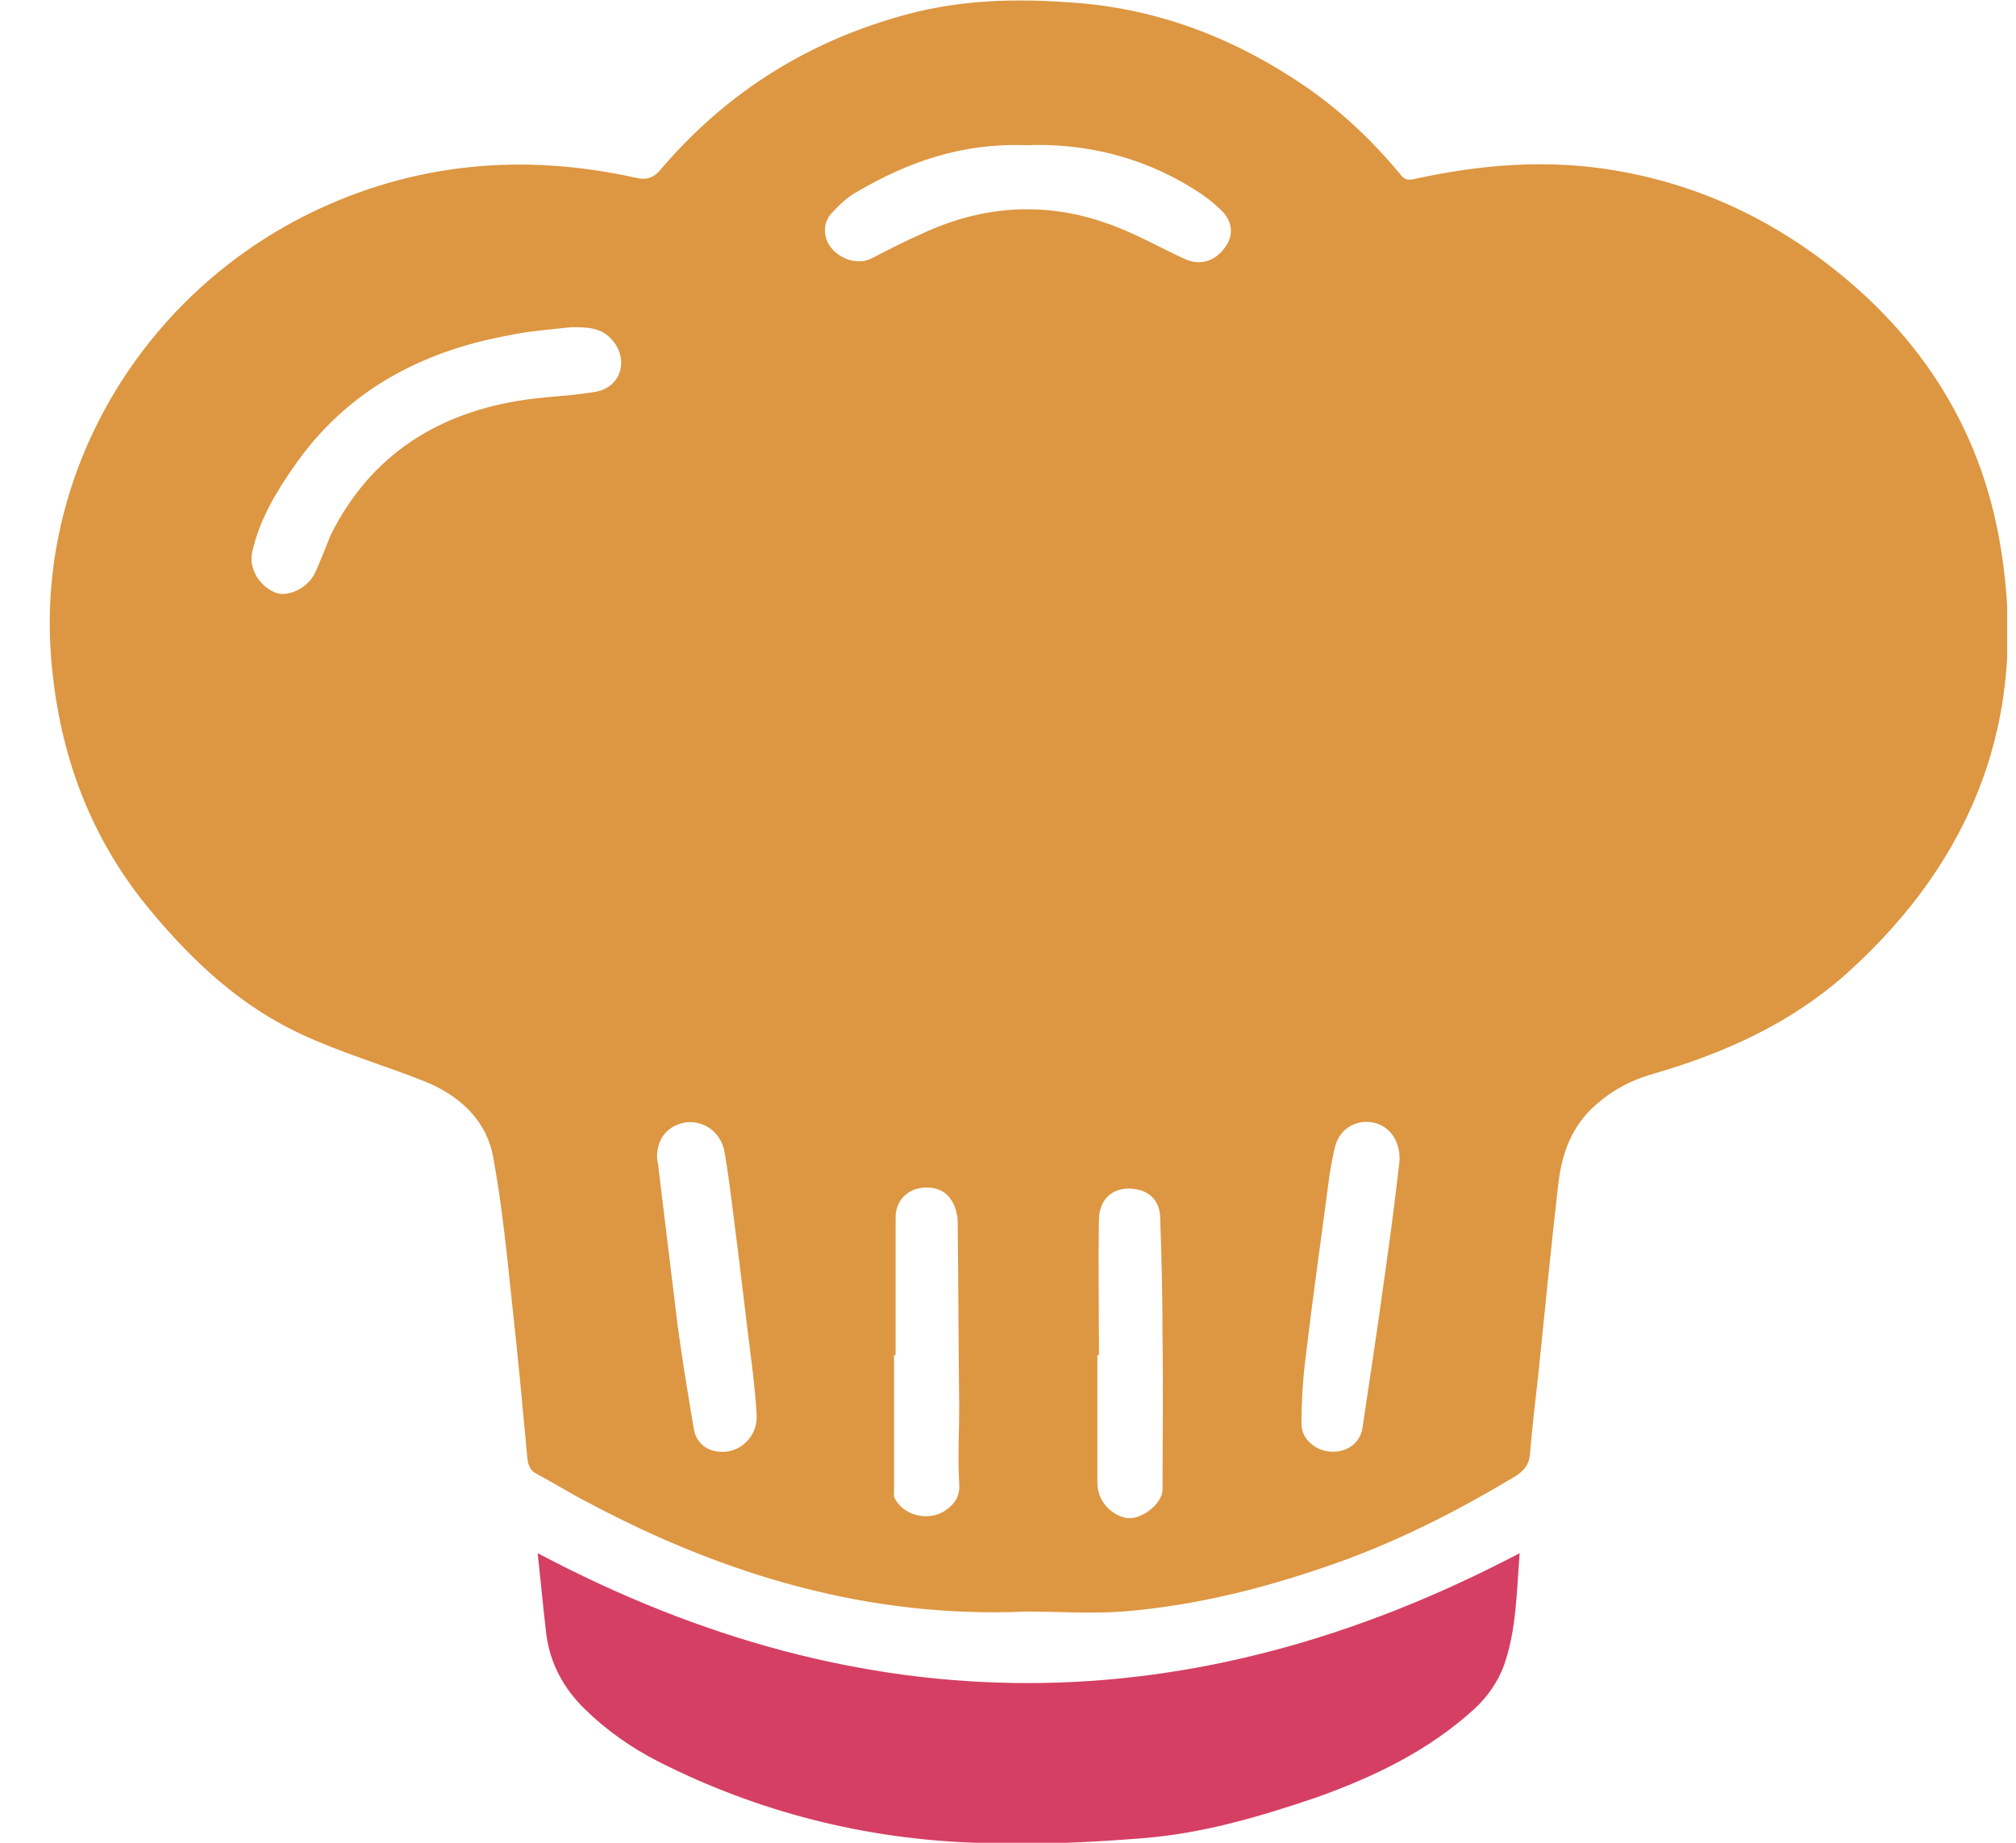
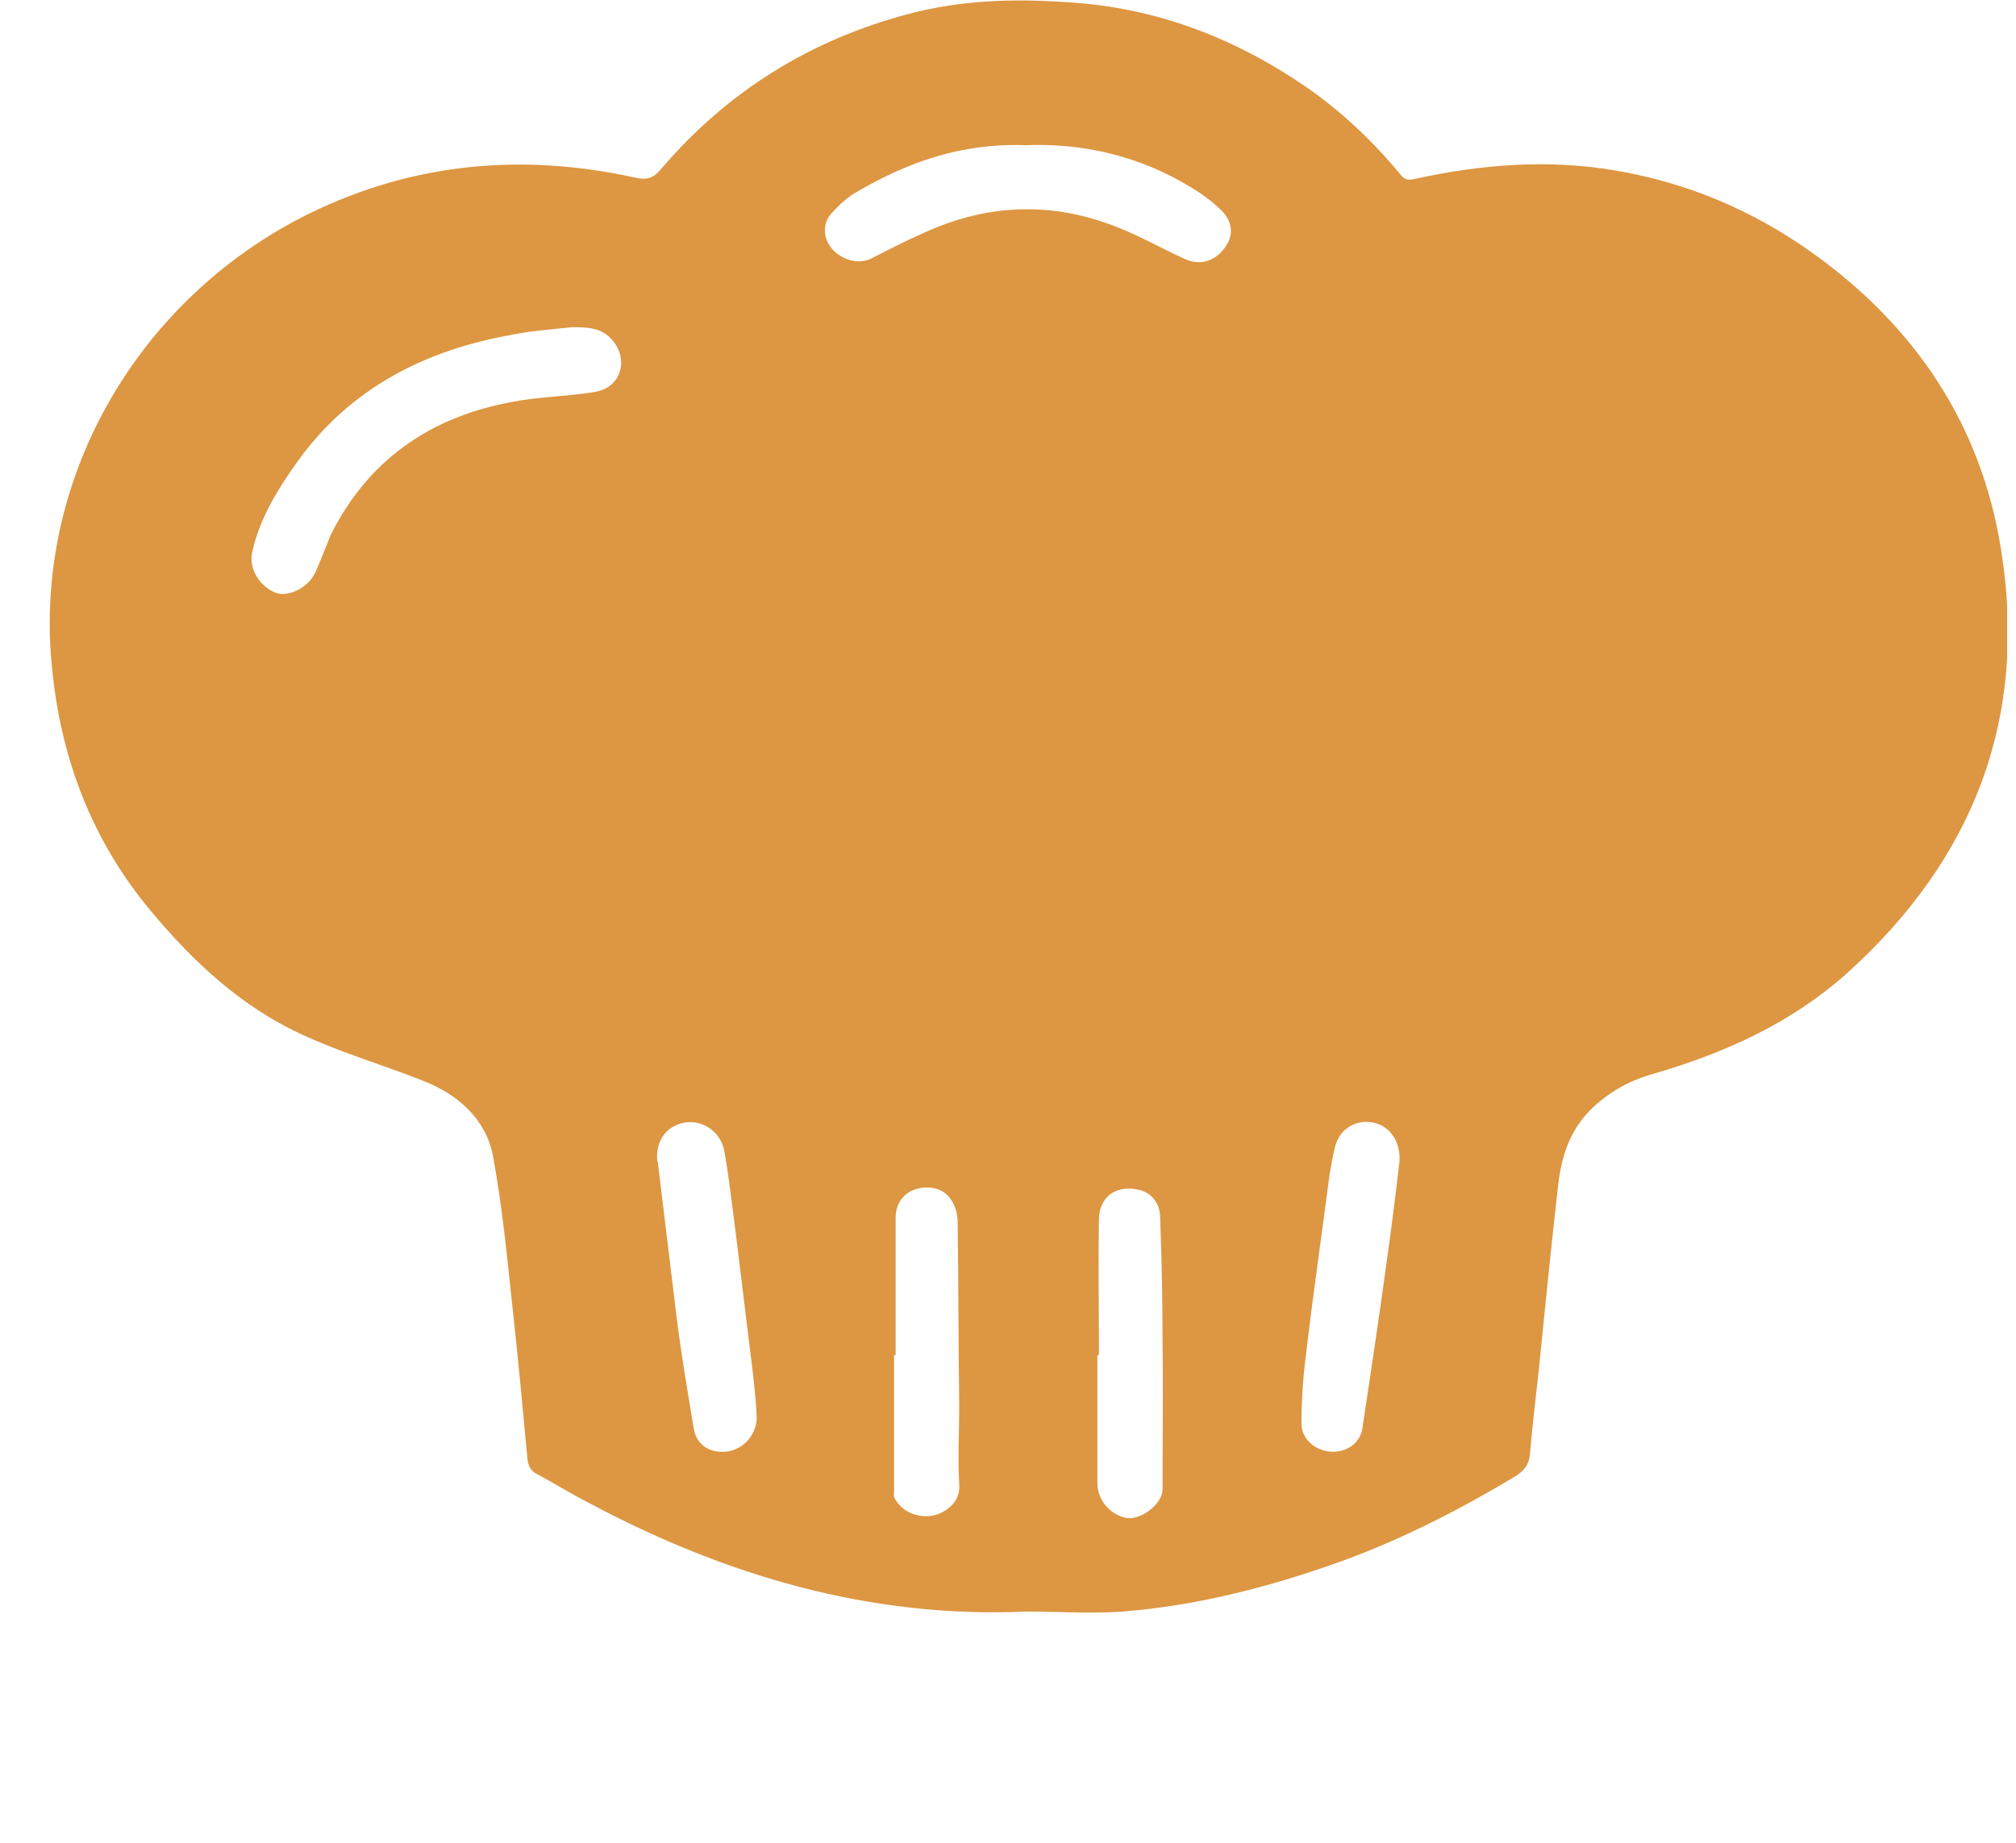
<svg xmlns="http://www.w3.org/2000/svg" width="35" height="32" viewBox="0 0 35 32" fill="none">
  <g clip-path="url(#clip0_1642_5523)">
    <path d="M17.811 27.985C15.1 28.105 12.592 27.358 10.235 26.104C9.921 25.944 9.622 25.757 9.322 25.597C9.213 25.544 9.172 25.451 9.158 25.344C9.076 24.463 8.995 23.583 8.899 22.716C8.804 21.836 8.722 20.955 8.559 20.075C8.436 19.435 7.959 19.008 7.346 18.768C6.637 18.488 5.901 18.274 5.22 17.954C4.184 17.474 3.353 16.7 2.631 15.833C1.622 14.633 1.077 13.232 0.914 11.698C0.532 8.403 2.345 5.202 5.37 3.708C7.169 2.828 9.063 2.654 11.011 3.081C11.229 3.135 11.352 3.094 11.489 2.921C12.633 1.587 14.064 0.693 15.781 0.24C16.694 -0 17.607 -0.027 18.547 0.04C20.087 0.133 21.45 0.667 22.69 1.52C23.303 1.947 23.835 2.454 24.312 3.028C24.38 3.121 24.448 3.135 24.557 3.108C25.715 2.854 26.874 2.761 28.046 2.961C29.313 3.175 30.458 3.668 31.48 4.402C33.265 5.682 34.396 7.39 34.737 9.524C35.214 12.432 34.287 14.899 32.066 16.9C31.098 17.767 29.94 18.288 28.7 18.648C28.277 18.768 27.923 18.968 27.61 19.275C27.242 19.648 27.105 20.102 27.051 20.582C26.928 21.662 26.819 22.756 26.71 23.837C26.656 24.317 26.601 24.784 26.56 25.264C26.547 25.424 26.465 25.53 26.328 25.624C25.375 26.197 24.393 26.704 23.344 27.091C22.09 27.545 20.823 27.878 19.488 27.985C18.929 28.025 18.37 27.985 17.811 27.985ZM9.921 5.682C9.553 5.722 9.172 5.749 8.804 5.829C7.291 6.109 6.01 6.803 5.125 8.07C4.797 8.537 4.498 9.03 4.375 9.604C4.321 9.884 4.511 10.191 4.797 10.297C4.988 10.364 5.302 10.231 5.438 10.004C5.479 9.937 5.506 9.871 5.533 9.804C5.601 9.644 5.67 9.47 5.738 9.297C6.433 7.896 7.618 7.149 9.158 6.936C9.553 6.883 9.962 6.869 10.344 6.803C10.78 6.723 10.916 6.256 10.644 5.922C10.453 5.682 10.194 5.682 9.921 5.682ZM17.811 2.521C16.694 2.481 15.767 2.814 14.895 3.321C14.718 3.415 14.568 3.561 14.432 3.708C14.268 3.895 14.296 4.148 14.446 4.322C14.623 4.522 14.922 4.602 15.141 4.482C15.427 4.335 15.713 4.188 16.013 4.055C17.048 3.575 18.111 3.495 19.188 3.868C19.665 4.028 20.101 4.282 20.564 4.495C20.823 4.615 21.082 4.548 21.259 4.308C21.423 4.095 21.409 3.841 21.191 3.641C21.041 3.495 20.878 3.375 20.701 3.268C19.801 2.708 18.793 2.481 17.811 2.521ZM11.407 20.088C11.407 20.115 11.407 20.142 11.42 20.182C11.529 21.075 11.638 21.982 11.747 22.876C11.829 23.53 11.938 24.17 12.047 24.823C12.088 25.05 12.265 25.197 12.497 25.21C12.851 25.237 13.151 24.944 13.137 24.583C13.124 24.33 13.097 24.077 13.069 23.823C12.947 22.863 12.838 21.902 12.715 20.955C12.674 20.635 12.633 20.315 12.579 20.008C12.524 19.675 12.238 19.461 11.925 19.488C11.611 19.528 11.407 19.755 11.407 20.088ZM24.298 20.155C24.312 19.781 24.094 19.528 23.808 19.488C23.521 19.448 23.262 19.608 23.181 19.901C23.14 20.062 23.113 20.222 23.085 20.382C22.949 21.422 22.799 22.463 22.676 23.503C22.622 23.903 22.595 24.317 22.595 24.73C22.595 24.997 22.854 25.21 23.14 25.21C23.412 25.21 23.63 25.037 23.658 24.77C23.794 23.863 23.93 22.969 24.053 22.062C24.148 21.409 24.23 20.742 24.298 20.155ZM19.079 23.53C19.065 23.53 19.065 23.53 19.052 23.53C19.052 24.277 19.052 25.01 19.052 25.757C19.052 26.037 19.256 26.291 19.542 26.358C19.801 26.411 20.183 26.117 20.183 25.864C20.183 25.01 20.196 24.143 20.183 23.29C20.183 22.583 20.169 21.862 20.142 21.155C20.142 20.889 19.992 20.715 19.774 20.662C19.379 20.568 19.079 20.782 19.079 21.182C19.065 21.956 19.079 22.743 19.079 23.53ZM15.549 23.53C15.536 23.53 15.522 23.53 15.522 23.53C15.522 24.317 15.522 25.104 15.522 25.877C15.522 25.931 15.508 25.984 15.536 26.024C15.699 26.331 16.135 26.424 16.422 26.224C16.585 26.104 16.667 25.984 16.653 25.757C16.626 25.317 16.653 24.877 16.653 24.437C16.64 23.37 16.64 22.289 16.626 21.222C16.626 21.089 16.585 20.929 16.503 20.822C16.381 20.635 16.135 20.582 15.904 20.648C15.686 20.715 15.549 20.902 15.549 21.142C15.549 21.942 15.549 22.743 15.549 23.53Z" fill="#DD9641" />
-     <path d="M26.383 26.971C26.329 27.651 26.329 28.292 26.111 28.919C26.002 29.212 25.824 29.466 25.593 29.679C24.802 30.399 23.862 30.853 22.854 31.213C21.872 31.546 20.878 31.84 19.842 31.92C18.875 32 17.893 32.04 16.926 32C15.004 31.933 13.165 31.466 11.448 30.599C10.971 30.359 10.535 30.052 10.153 29.679C9.785 29.319 9.553 28.892 9.485 28.385C9.431 27.932 9.39 27.478 9.335 26.971C15.018 29.986 20.673 29.972 26.383 26.971Z" fill="#D53F63" />
  </g>
  <defs>
    <clipPath id="clip0_1642_5523">
      <rect width="34" height="32" fill="white" transform="translate(0.846)" />
    </clipPath>
  </defs>
</svg>